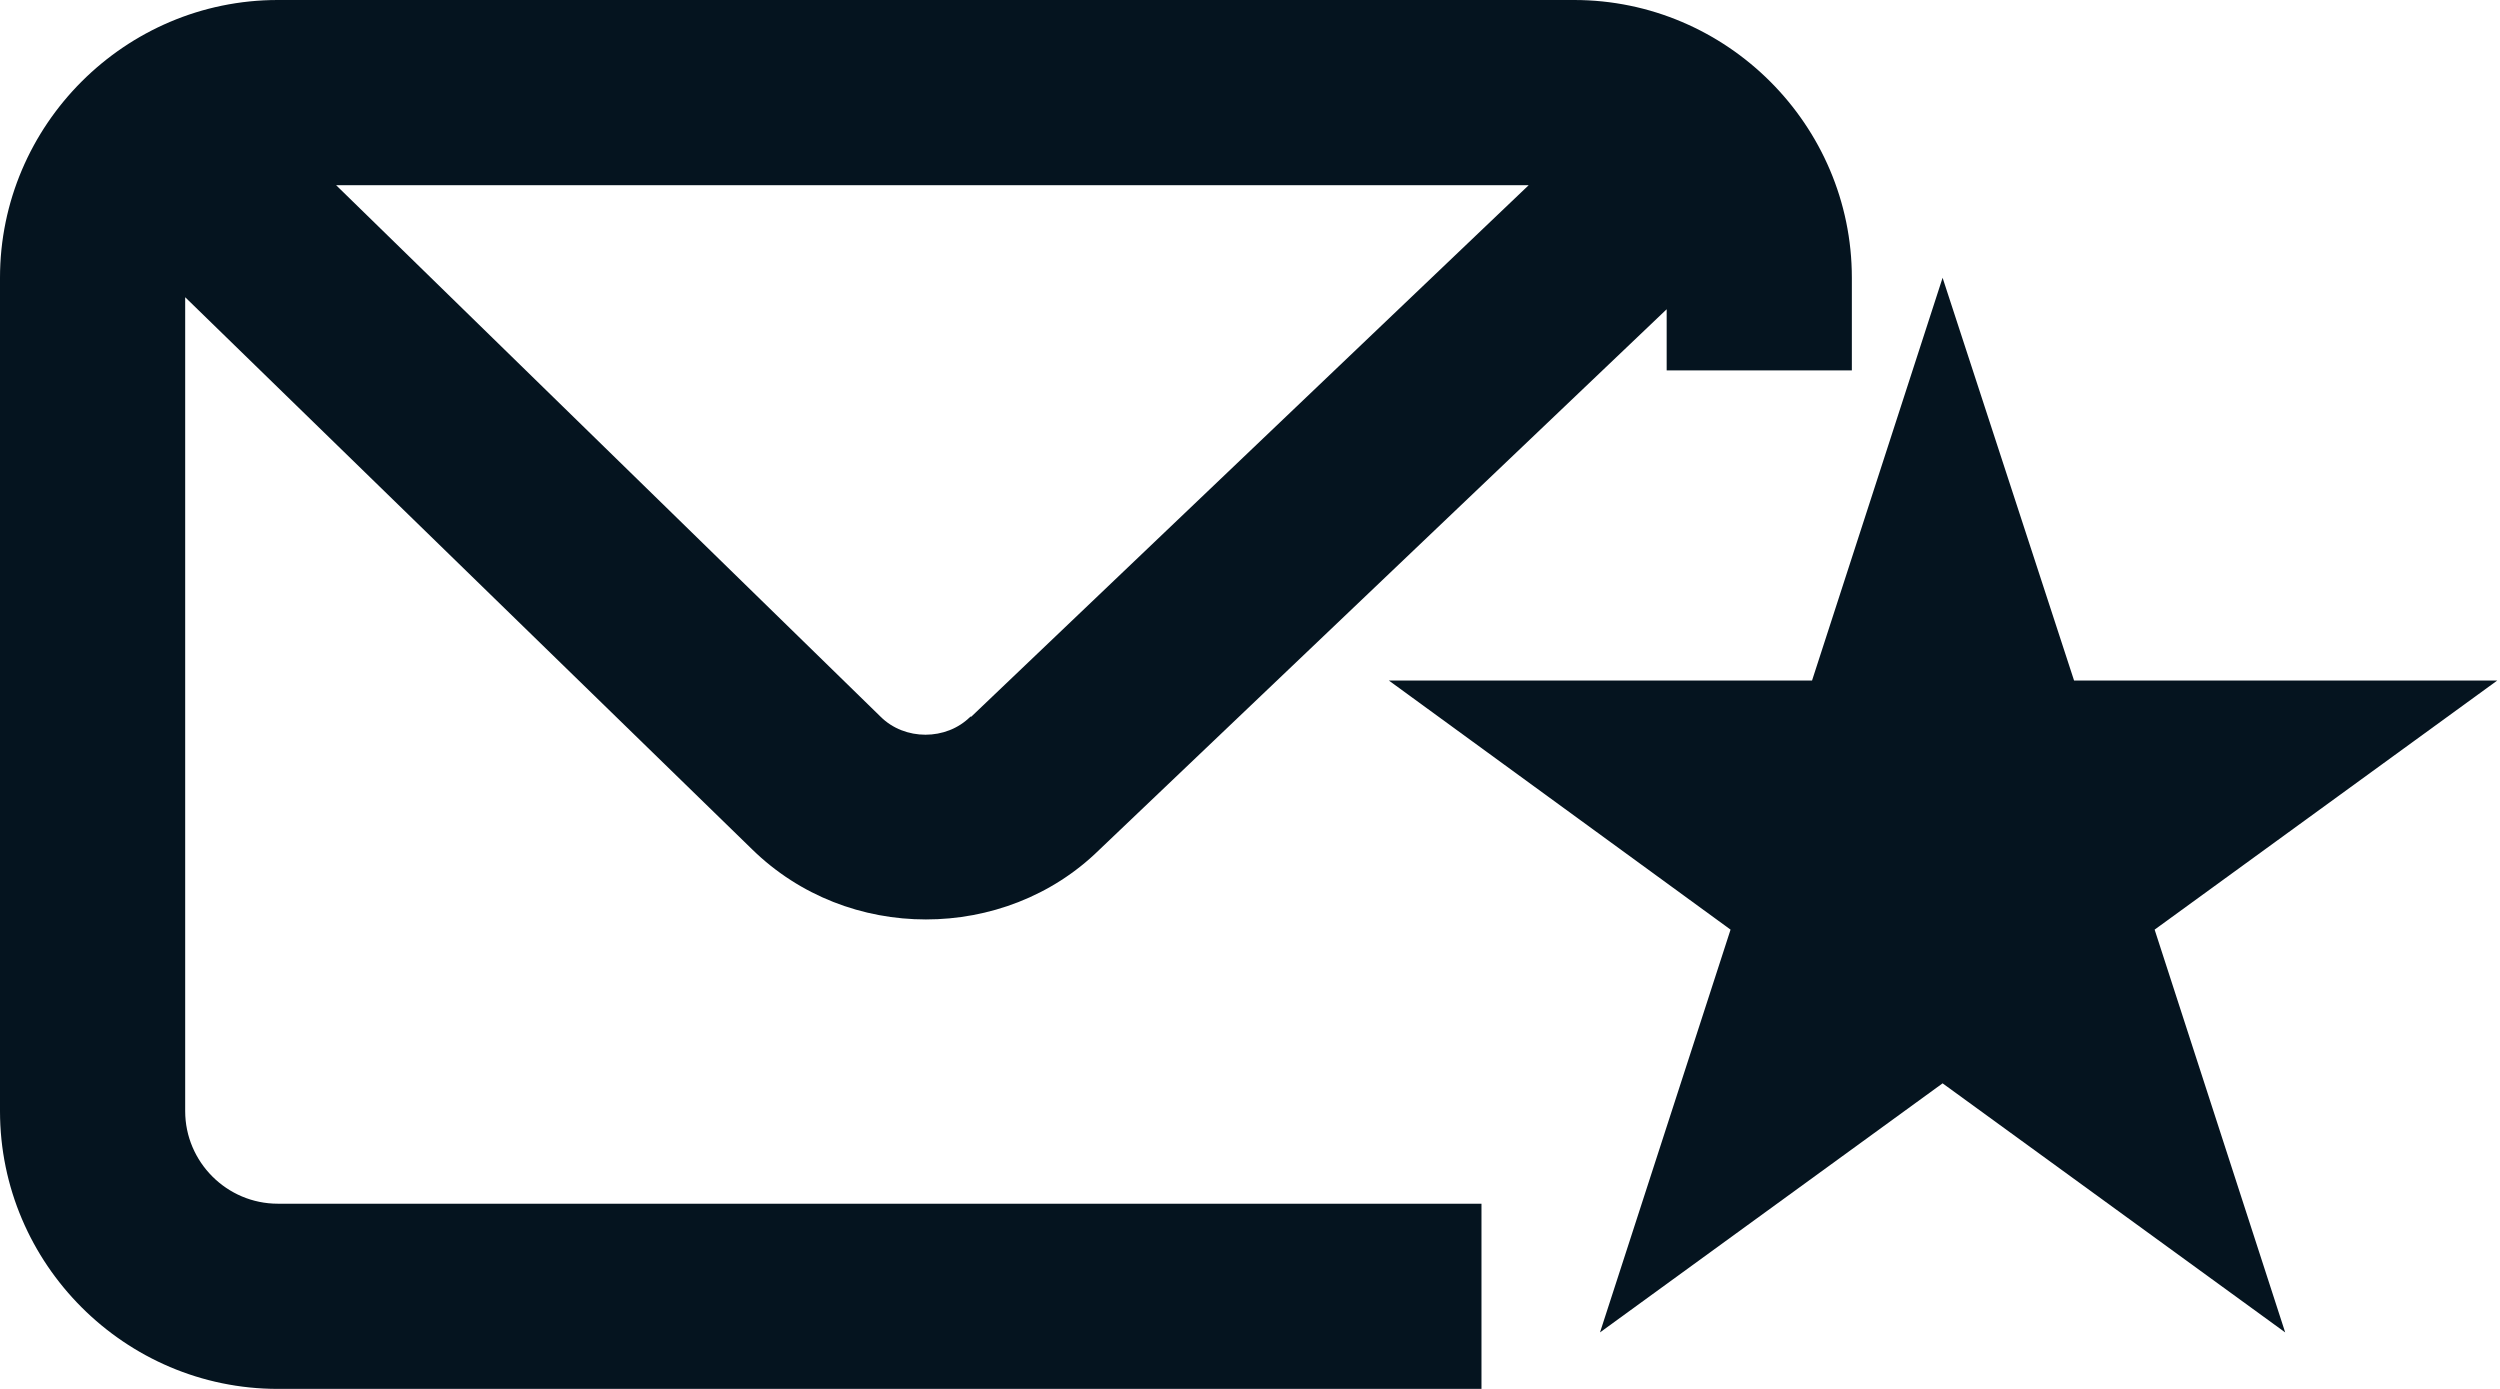
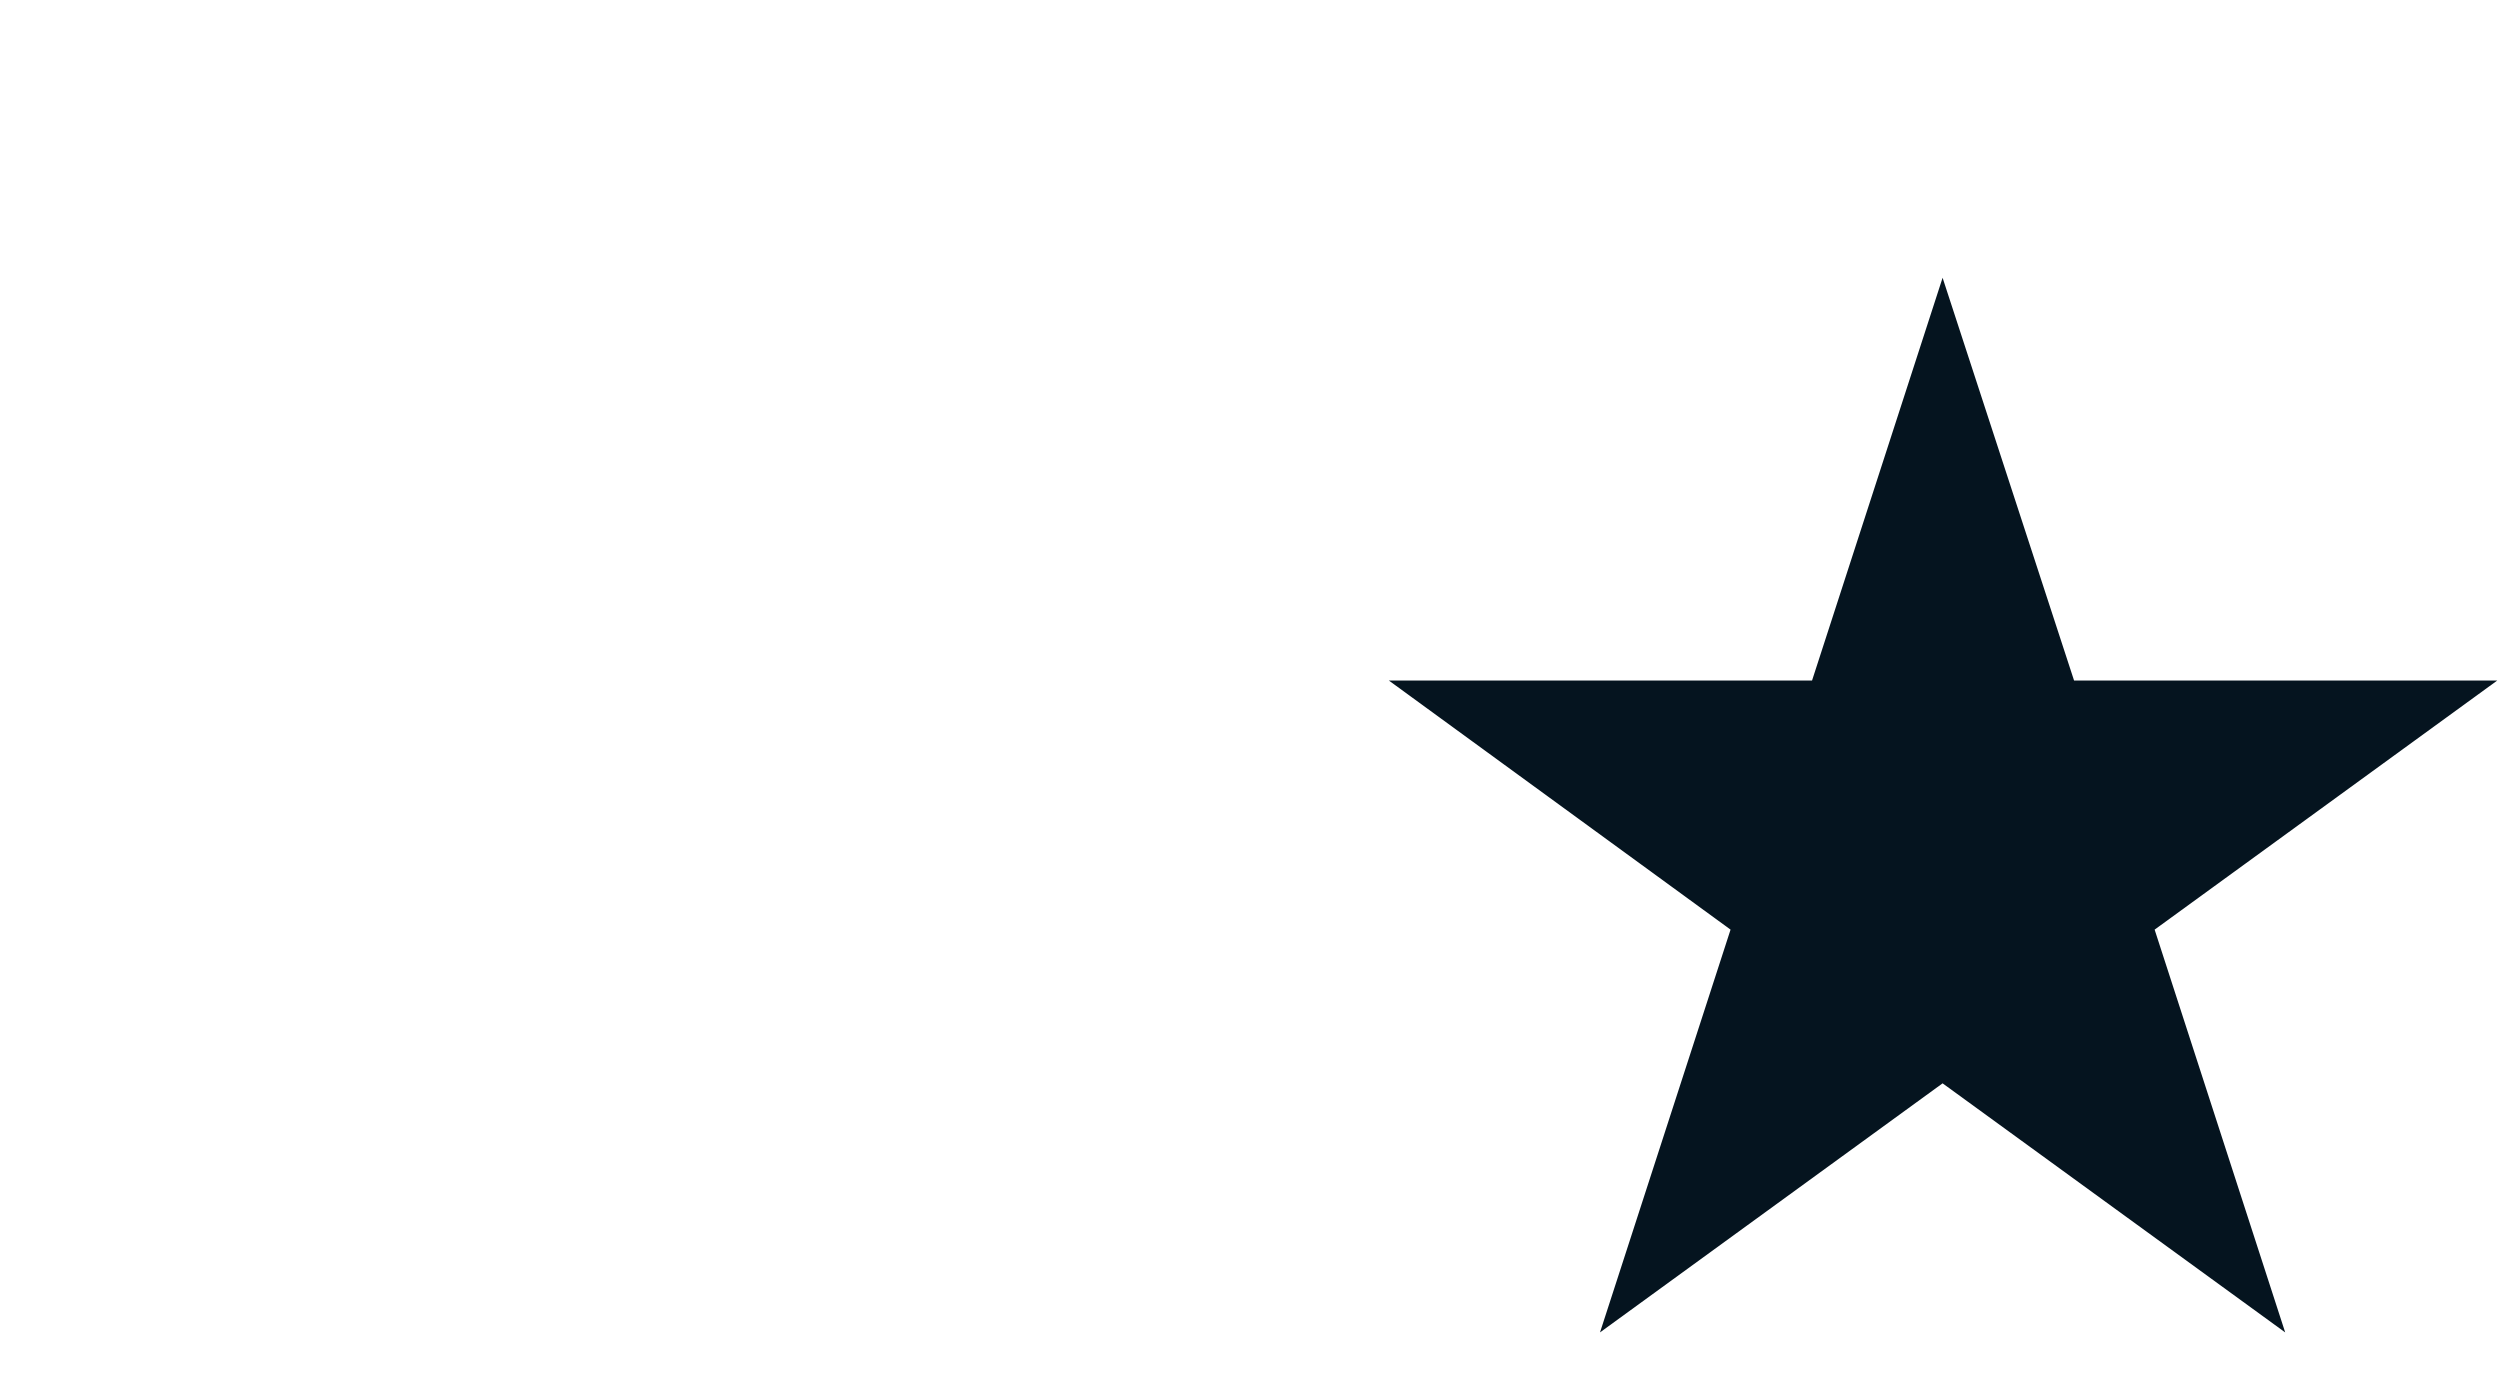
<svg xmlns="http://www.w3.org/2000/svg" width="27" height="15" viewBox="0 0 27 15" fill="none">
-   <path fill-rule="evenodd" clip-rule="evenodd" d="M20 3V4H18V3.34L11.87 9.18C11.36 9.68 10.68 9.93 10 9.93C9.32 9.93 8.64 9.68 8.12 9.17L2 3.21V12C2 12.55 2.45 13 3 13H16V15H3C1.35 15 0 13.65 0 12V3C0 1.35 1.35 0 3 0H17C18.65 0 20 1.35 20 3ZM9.51 7.74C9.77 8 10.22 8 10.48 7.74H10.49L16.51 2H3.63L9.51 7.74Z" fill="#05141F" />
  <path d="M20.98 3L19.57 7.35H15L18.69 10.04L17.28 14.39L20.98 11.7L24.68 14.39L23.27 10.04L26.97 7.35H22.4L20.98 3Z" fill="#05141F" />
</svg>